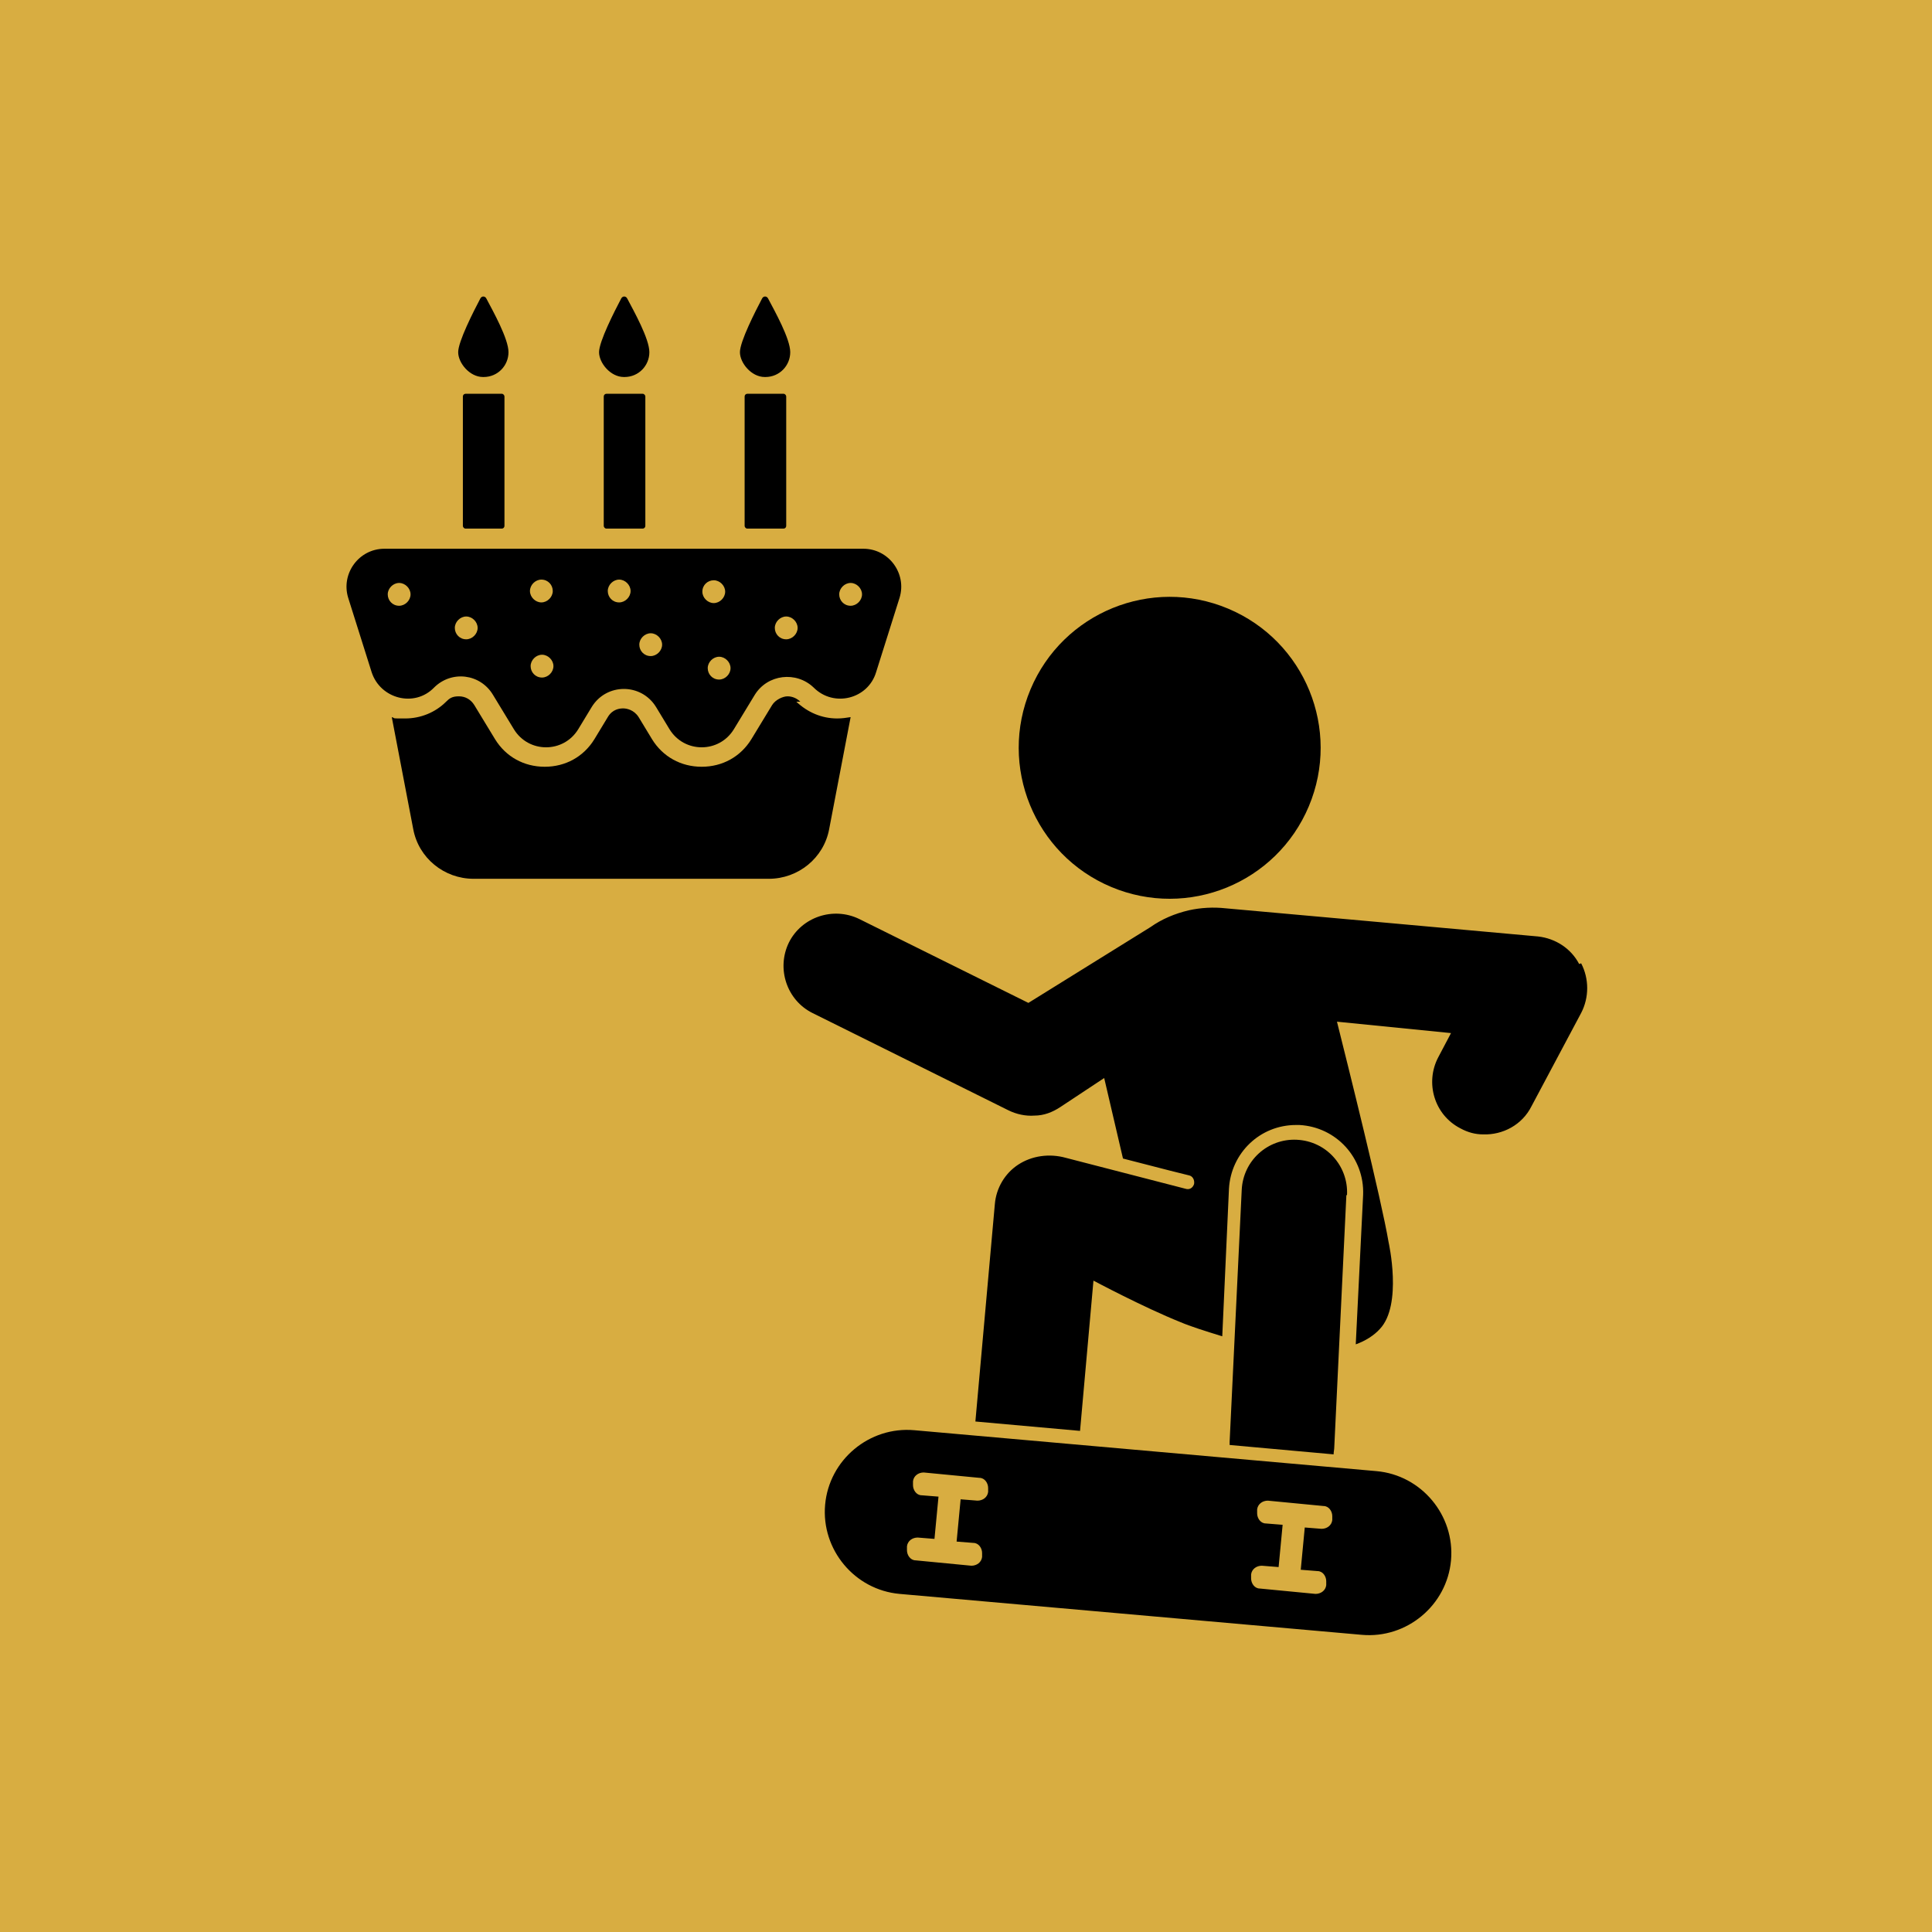
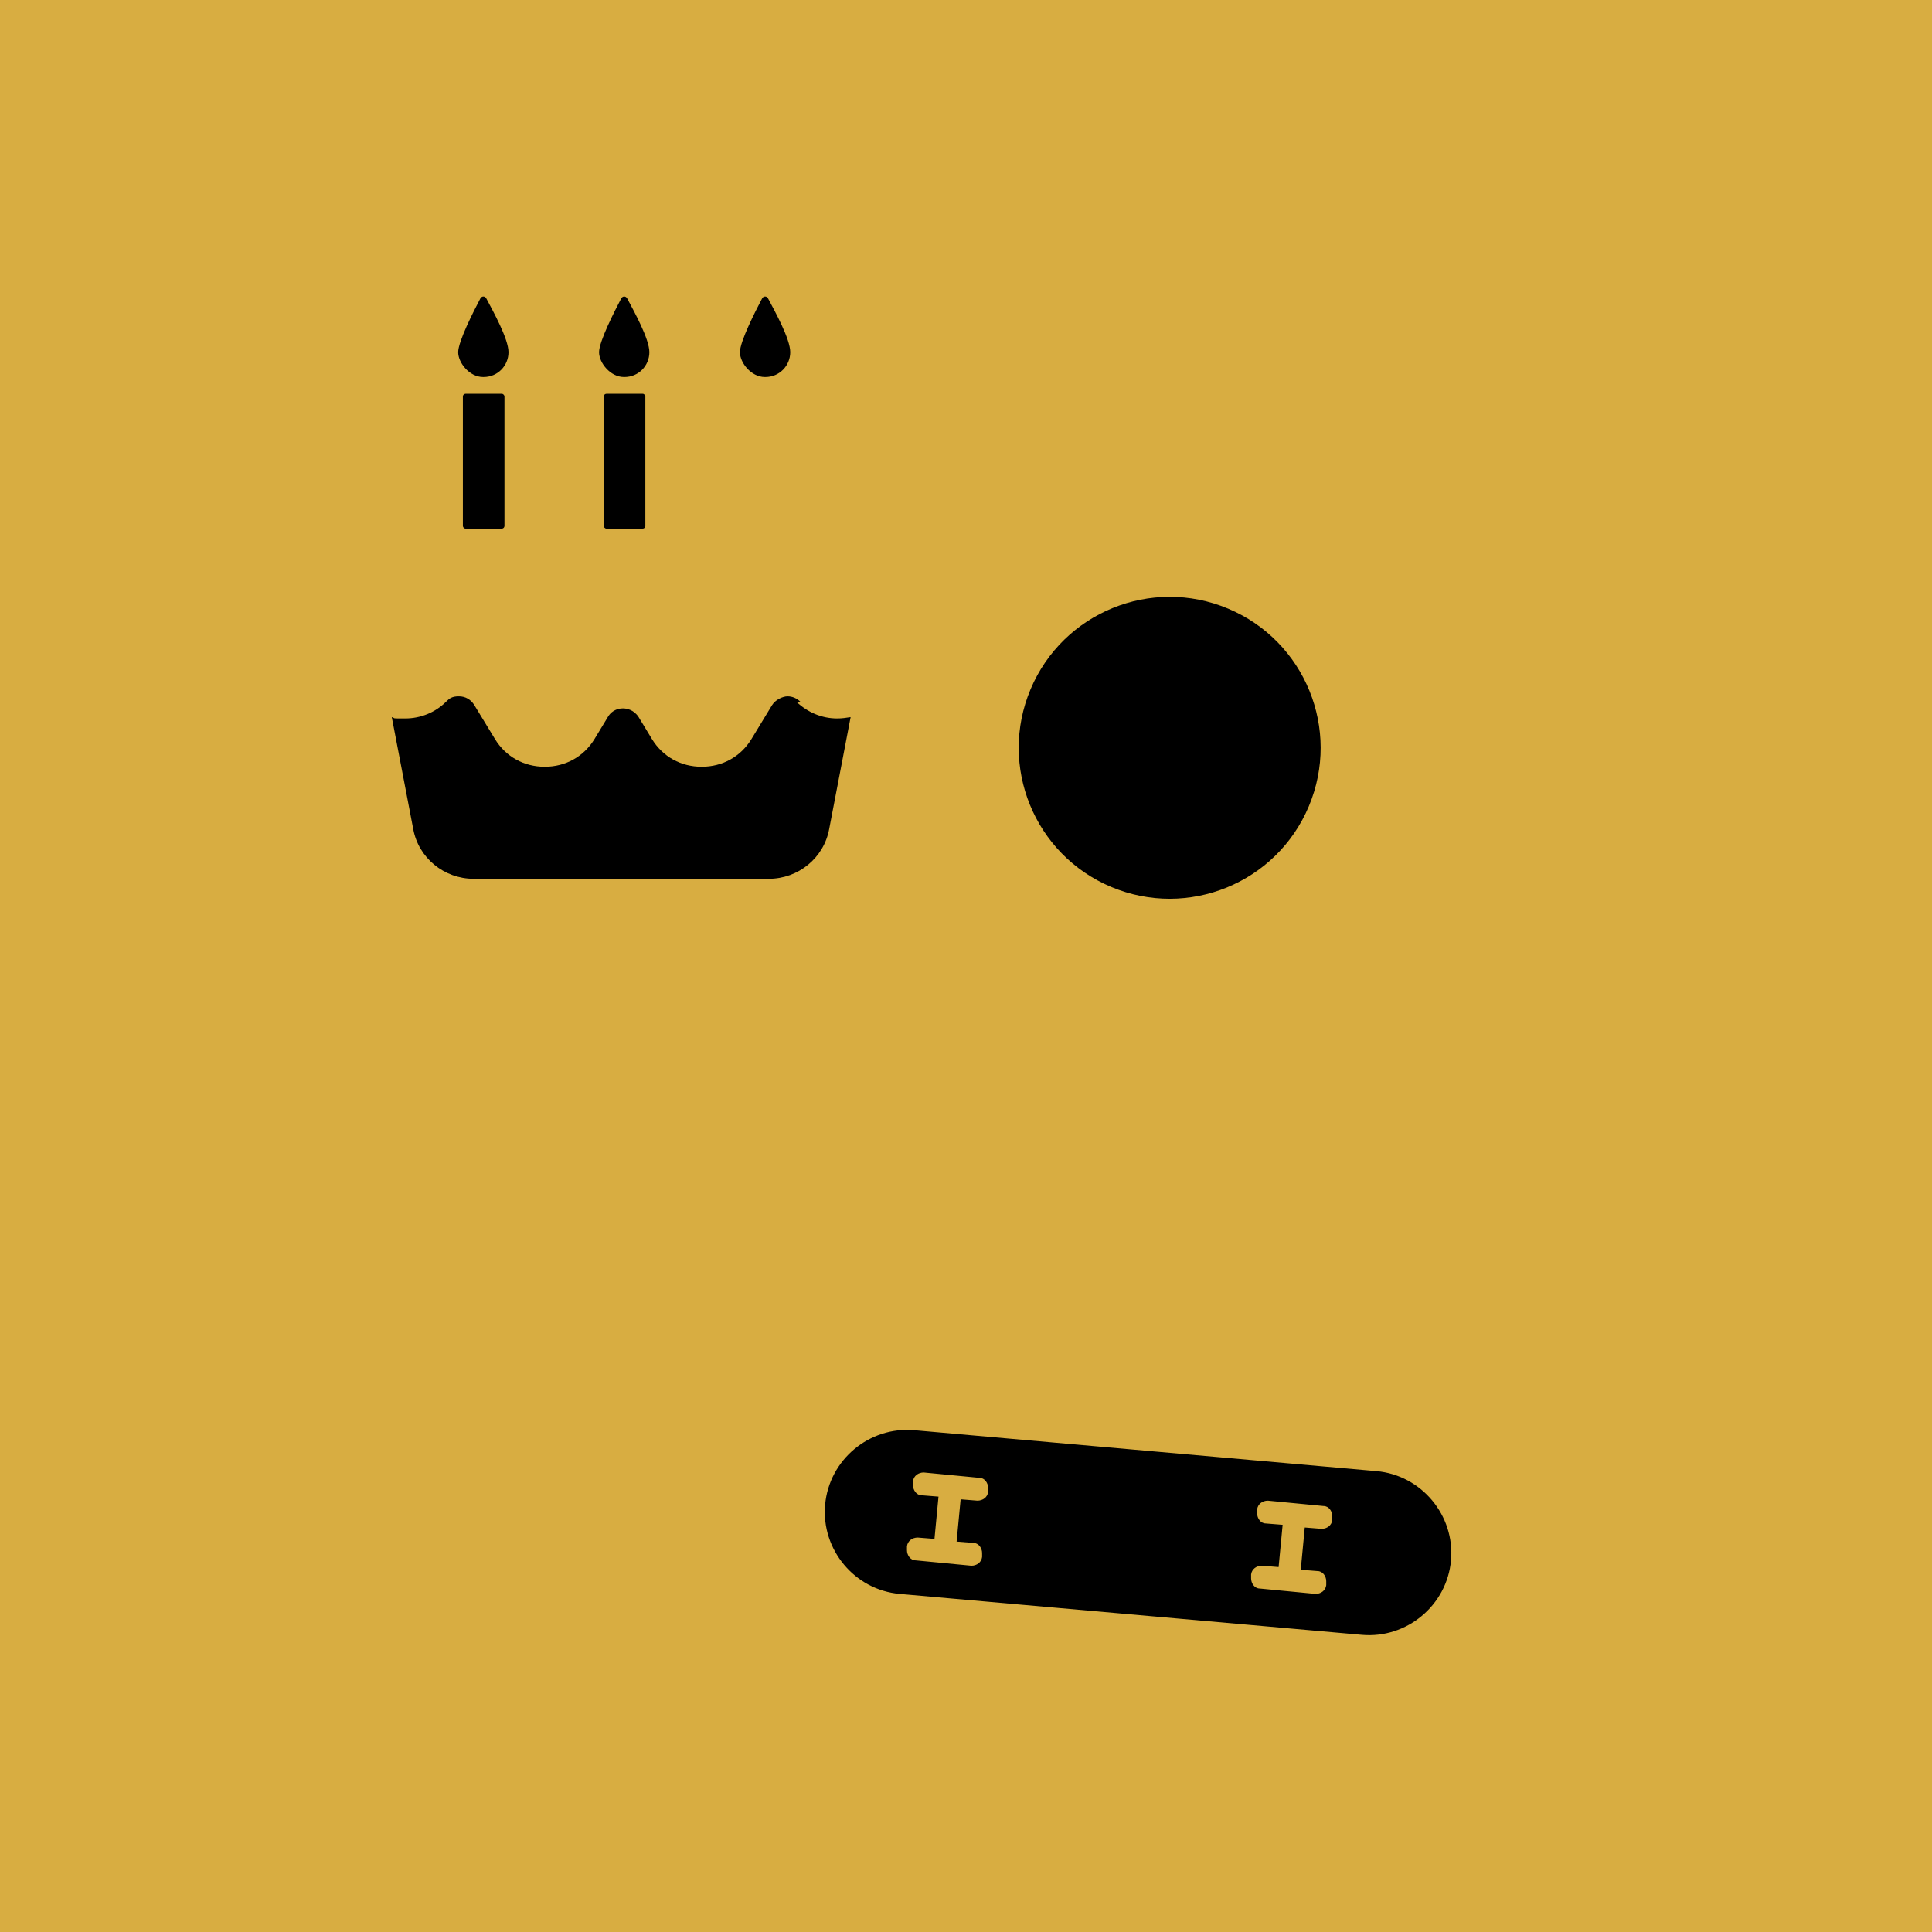
<svg xmlns="http://www.w3.org/2000/svg" viewBox="0 0 288 288" version="1.1">
  <defs>
    <style>
      .cls-1 {
        fill: #d8ad41;
      }
    </style>
  </defs>
  <g>
    <g id="Layer_1">
      <rect height="288" width="288" x="0" class="cls-1" />
      <g>
        <g>
          <path d="M119.3,104.6c-.5-.5-1.2-.8-1.9-.8s-1.8.5-2.3,1.3l-3.1,5.1c-1.6,2.6-4.3,4.1-7.4,4.1s-5.8-1.5-7.4-4.1l-2-3.3c-.7-1.1-1.8-1.3-2.3-1.3s-1.6.1-2.3,1.3l-2,3.3c-1.6,2.6-4.3,4.1-7.4,4.1s-5.8-1.5-7.4-4.1l-3.1-5.1c-.5-.8-1.3-1.3-2.3-1.3s-1.4.3-1.9.8c-1.6,1.6-3.8,2.5-6.1,2.5s-1.3,0-2-.2l3.2,16.7c.8,4.3,4.6,7.4,9,7.4h44c4.4,0,8.2-3.1,9-7.4l3.2-16.7c-.6.1-1.3.2-2,.2-2.3,0-4.4-.9-6.1-2.5Z" />
          <rect ry=".4" rx=".4" height="20.1" width="6.2" y="58.7" x="69" />
          <path d="M72.1,56.2c2.1,0,3.7-1.7,3.7-3.7s-2.3-6.1-3.3-8c-.2-.4-.7-.4-.9,0-1,1.9-3.3,6.4-3.3,8s1.7,3.7,3.7,3.7Z" />
          <rect ry=".4" rx=".4" height="20.1" width="6.2" y="58.7" x="90" />
          <path d="M93.1,56.2c2.1,0,3.7-1.7,3.7-3.7s-2.3-6.1-3.3-8c-.2-.4-.7-.4-.9,0-1,1.9-3.3,6.4-3.3,8s1.7,3.7,3.7,3.7Z" />
-           <rect ry=".4" rx=".4" height="20.1" width="6.2" y="58.7" x="111" />
          <path d="M114.1,56.2c2.1,0,3.7-1.7,3.7-3.7s-2.3-6.1-3.3-8c-.2-.4-.7-.4-.9,0-1,1.9-3.3,6.4-3.3,8s1.7,3.7,3.7,3.7Z" />
-           <path d="M128.9,81.8H57.3c-3.8,0-6.5,3.7-5.4,7.3l3.5,11.1c1.3,4,6.4,5.3,9.3,2.3h0c2.6-2.6,6.9-2.1,8.8,1.1l3.1,5.1c2.2,3.6,7.4,3.6,9.6,0l2-3.3c2.2-3.6,7.4-3.6,9.6,0l2,3.3c2.2,3.6,7.4,3.6,9.6,0l3.1-5.1c1.9-3.1,6.2-3.6,8.8-1.1h0c3,3,8.1,1.7,9.3-2.3l3.5-11.1c1.1-3.6-1.6-7.3-5.4-7.3ZM59.5,90.3c-1,0-1.7-.8-1.7-1.7s.8-1.7,1.7-1.7,1.7.8,1.7,1.7-.8,1.7-1.7,1.7ZM69.5,95.3c-1,0-1.7-.8-1.7-1.7s.8-1.7,1.7-1.7,1.7.8,1.7,1.7-.8,1.7-1.7,1.7ZM80.7,86.4c1,0,1.7.8,1.7,1.7s-.8,1.7-1.7,1.7-1.7-.8-1.7-1.7.8-1.7,1.7-1.7ZM80.8,101c-1,0-1.7-.8-1.7-1.7s.8-1.7,1.7-1.7,1.7.8,1.7,1.7-.8,1.7-1.7,1.7ZM92.3,89.8c-1,0-1.7-.8-1.7-1.7s.8-1.7,1.7-1.7,1.7.8,1.7,1.7-.8,1.7-1.7,1.7ZM97,97.8c-1,0-1.7-.8-1.7-1.7s.8-1.7,1.7-1.7,1.7.8,1.7,1.7-.8,1.7-1.7,1.7ZM104.7,88.2c0-1,.8-1.7,1.7-1.7s1.7.8,1.7,1.7-.8,1.7-1.7,1.7-1.7-.8-1.7-1.7ZM107.2,101.3c-1,0-1.7-.8-1.7-1.7s.8-1.7,1.7-1.7,1.7.8,1.7,1.7-.8,1.7-1.7,1.7ZM117.2,95.3c-1,0-1.7-.8-1.7-1.7s.8-1.7,1.7-1.7,1.7.8,1.7,1.7-.8,1.7-1.7,1.7ZM126.8,90.3c-1,0-1.7-.8-1.7-1.7s.8-1.7,1.7-1.7,1.7.8,1.7,1.7-.8,1.7-1.7,1.7Z" />
        </g>
        <g>
          <circle transform="translate(3.9 229) rotate(-67.2)" r="22.5" cy="111.6" cx="174.4" />
-           <path d="M235.4,143.7c-1.2-2.3-3.5-3.8-6.1-4.1,0,0-46.4-4.2-46.6-4.2-1.8-.2-3.7-.1-5.5.3-2.1.5-4,1.3-5.7,2.5l-18.2,11.3-25.2-12.5c-3.9-1.9-8.6-.3-10.5,3.5-1.9,3.9-.3,8.6,3.5,10.5l29.2,14.5c1.2.6,2.6.9,3.9.8,1.4,0,2.7-.5,3.9-1.3l6.5-4.3,2.8,12c2.8.7,6.1,1.6,9.8,2.5.6.1.9.7.8,1.3h0c-.2.6-.7.9-1.3.7-10.1-2.6-17.8-4.6-17.8-4.6-2.5-.7-5.1-.3-7.1,1-2,1.3-3.3,3.5-3.5,5.9l-2.9,32.4,15.6,1.4,2-22.4s7.5,4,13,6.2c1.4.6,3.6,1.3,6.2,2.1l1-22c.3-5.3,4.6-9.5,10-9.5s.3,0,.5,0c5.5.3,9.7,4.9,9.5,10.4l-1.1,22.3c1.4-.5,2.7-1.3,3.6-2.3,3.4-3.6,1.3-12.9,1.3-12.9,0,0,0,0,0,0-1.1-6.5-6.1-26.5-7.7-32.9l17,1.7-1.9,3.6c-2,3.8-.6,8.6,3.3,10.6,1.1.6,2.2.9,3.4.9,2.9.1,5.8-1.4,7.2-4.2l7.4-13.9c1.2-2.3,1.2-5.1,0-7.4Z" />
          <path d="M205.2,219.3l-68.9-6.1c-6.7-.6-12.7,4.4-13.3,11.1h0c-.6,6.7,4.4,12.7,11.1,13.3l68.9,6.1c6.7.6,12.7-4.4,13.3-11.1.6-6.7-4.4-12.7-11.1-13.3ZM147.3,221.8v.6c-.1.8-.8,1.3-1.6,1.3l-2.5-.2-.6,6.3,2.5.2c.8,0,1.3.8,1.3,1.5v.6c-.1.8-.8,1.3-1.6,1.3l-8.3-.8c-.8,0-1.3-.8-1.3-1.5v-.6c.1-.8.8-1.3,1.6-1.3l2.5.2.6-6.3-2.5-.2c-.8,0-1.3-.8-1.3-1.5v-.6c.1-.8.8-1.3,1.6-1.3l8.3.8c.8,0,1.3.8,1.3,1.5ZM198.6,226v.6c-.1.8-.8,1.3-1.6,1.3l-2.5-.2-.6,6.3,2.5.2c.8,0,1.3.8,1.3,1.5v.6c-.1.8-.8,1.3-1.6,1.3l-8.3-.8c-.8,0-1.3-.8-1.3-1.5v-.6c.1-.8.8-1.3,1.6-1.3l2.5.2.6-6.3-2.5-.2c-.8,0-1.3-.8-1.3-1.5v-.6c.1-.8.8-1.3,1.6-1.3l8.3.8c.8,0,1.3.8,1.3,1.5Z" />
-           <path d="M200.8,178.1c.2-4.3-3.1-8-7.5-8.2-4.3-.2-8,3.1-8.2,7.5l-1.8,37.5c0,.2,0,.3,0,.5l15.5,1.4c0-.4.1-.7.1-1.1l1.8-37.5Z" />
        </g>
      </g>
    </g>
  </g>
</svg>